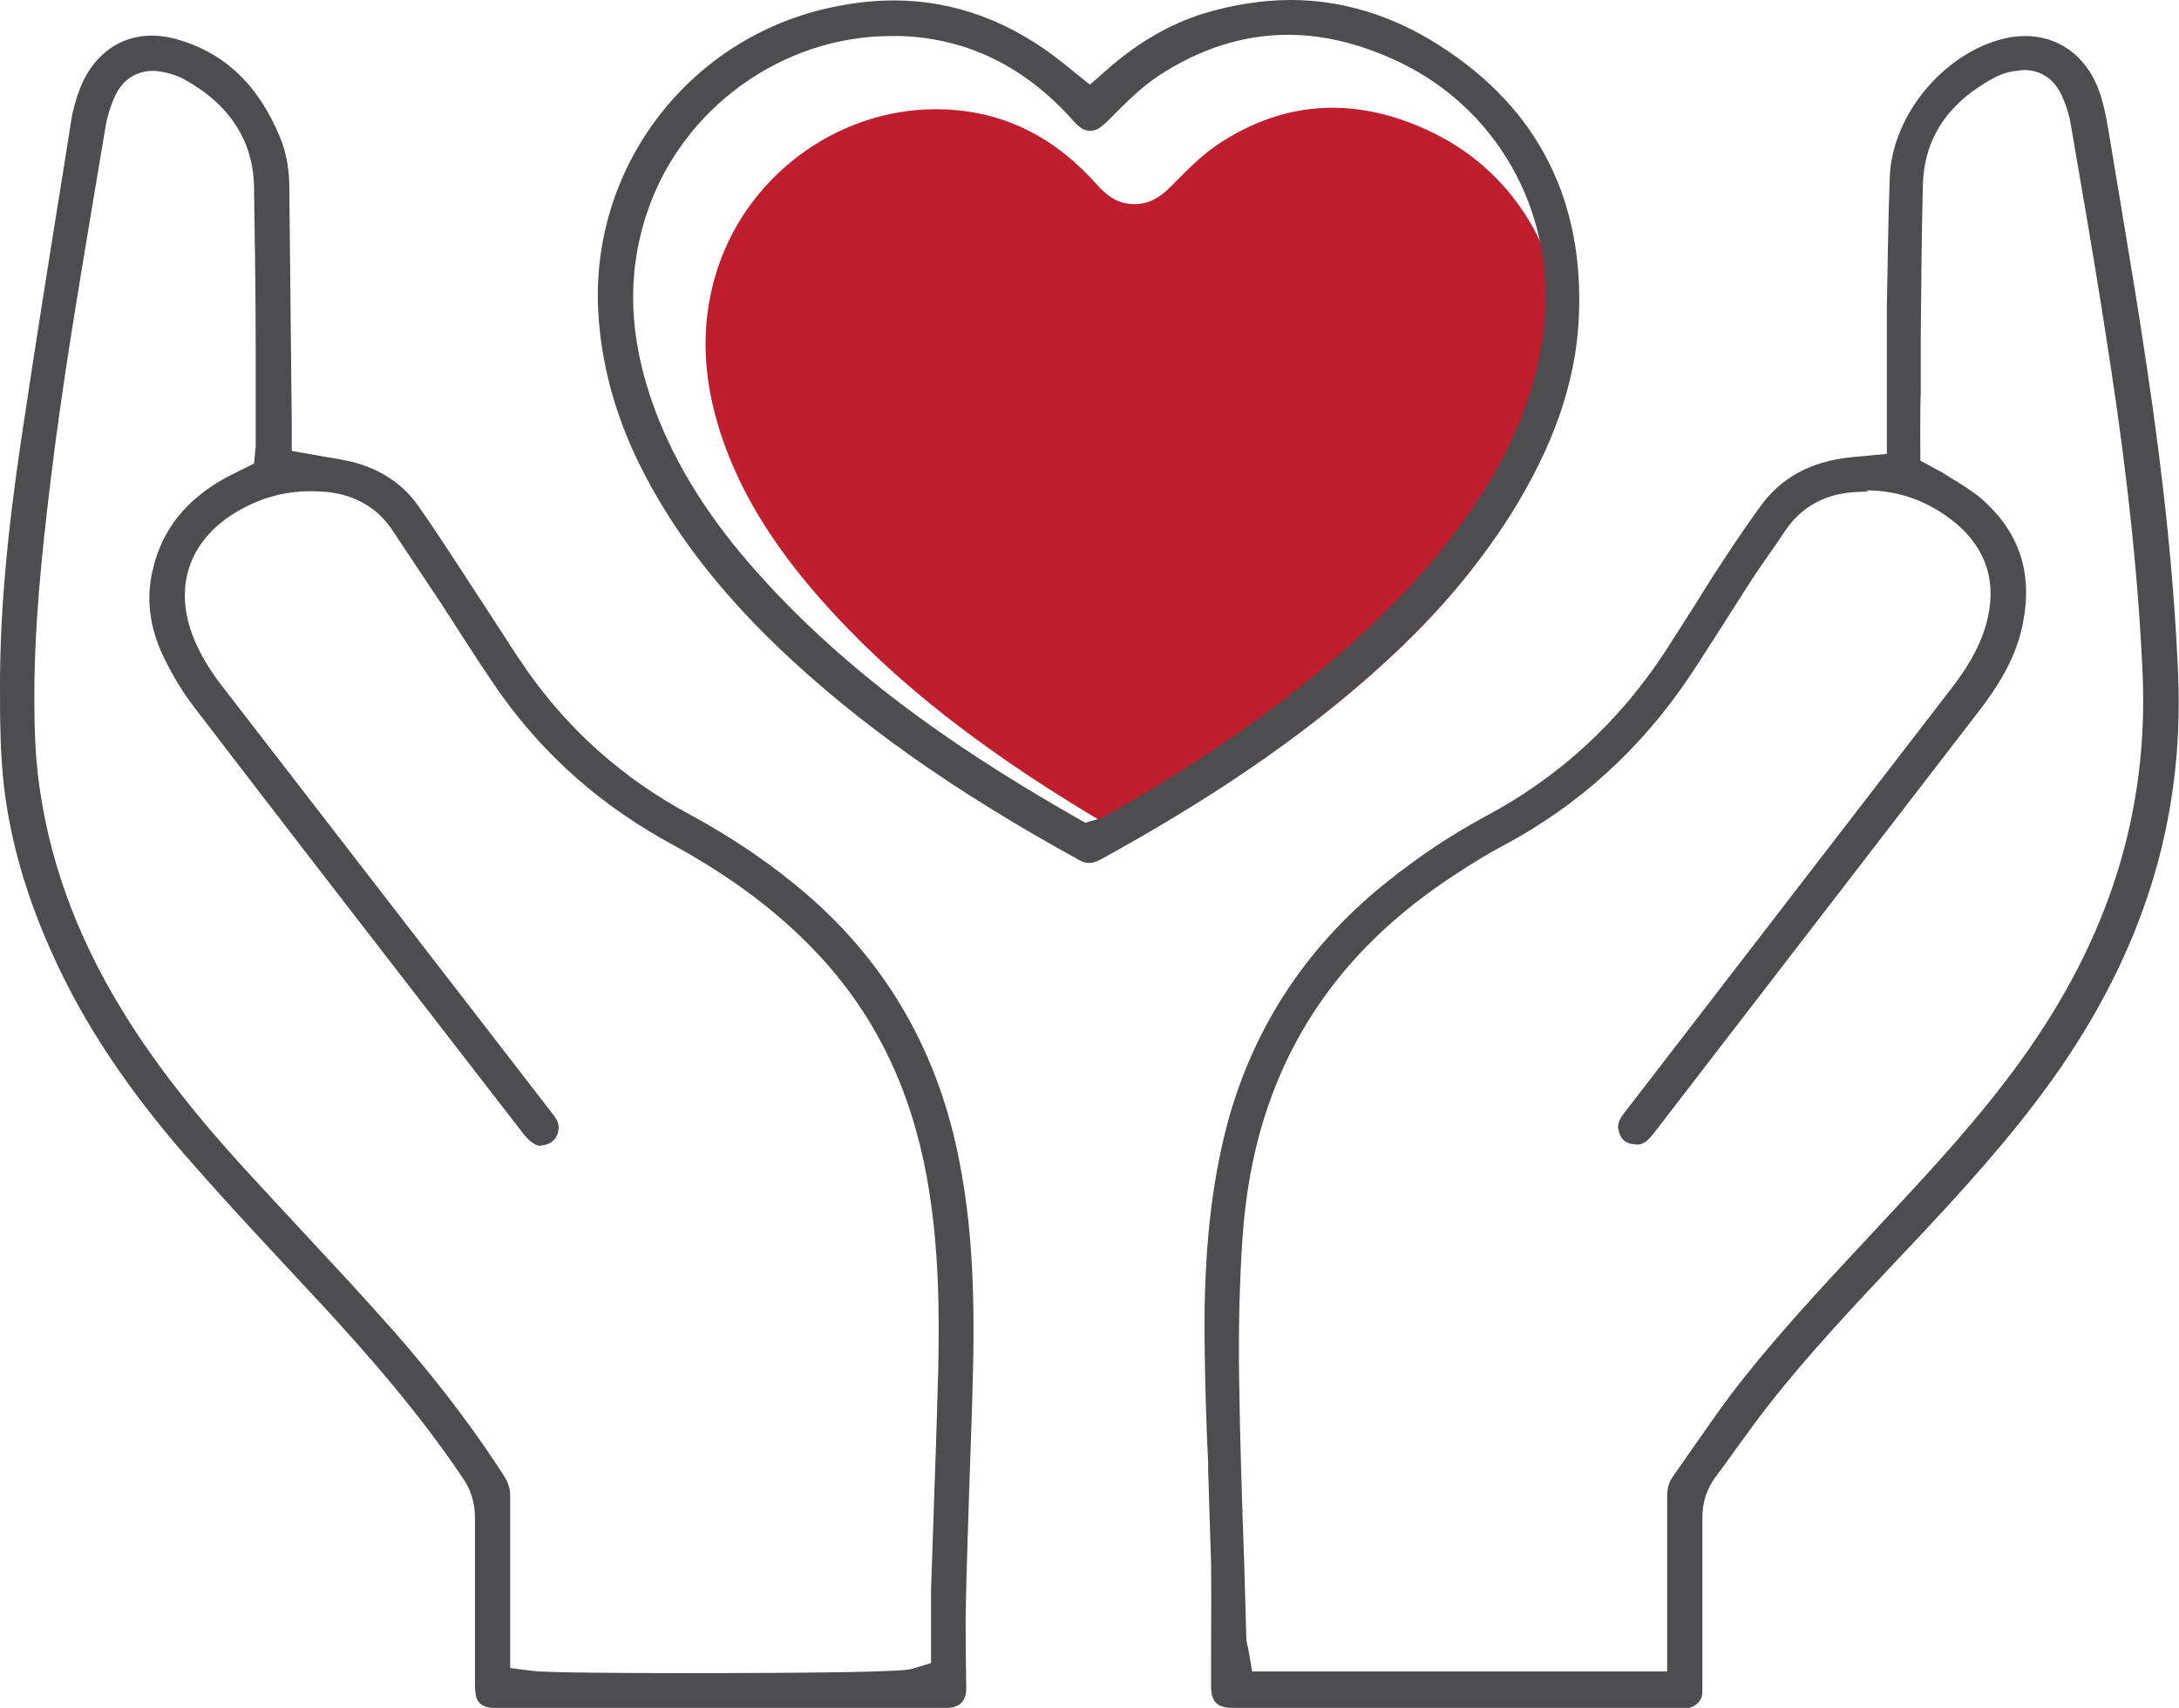
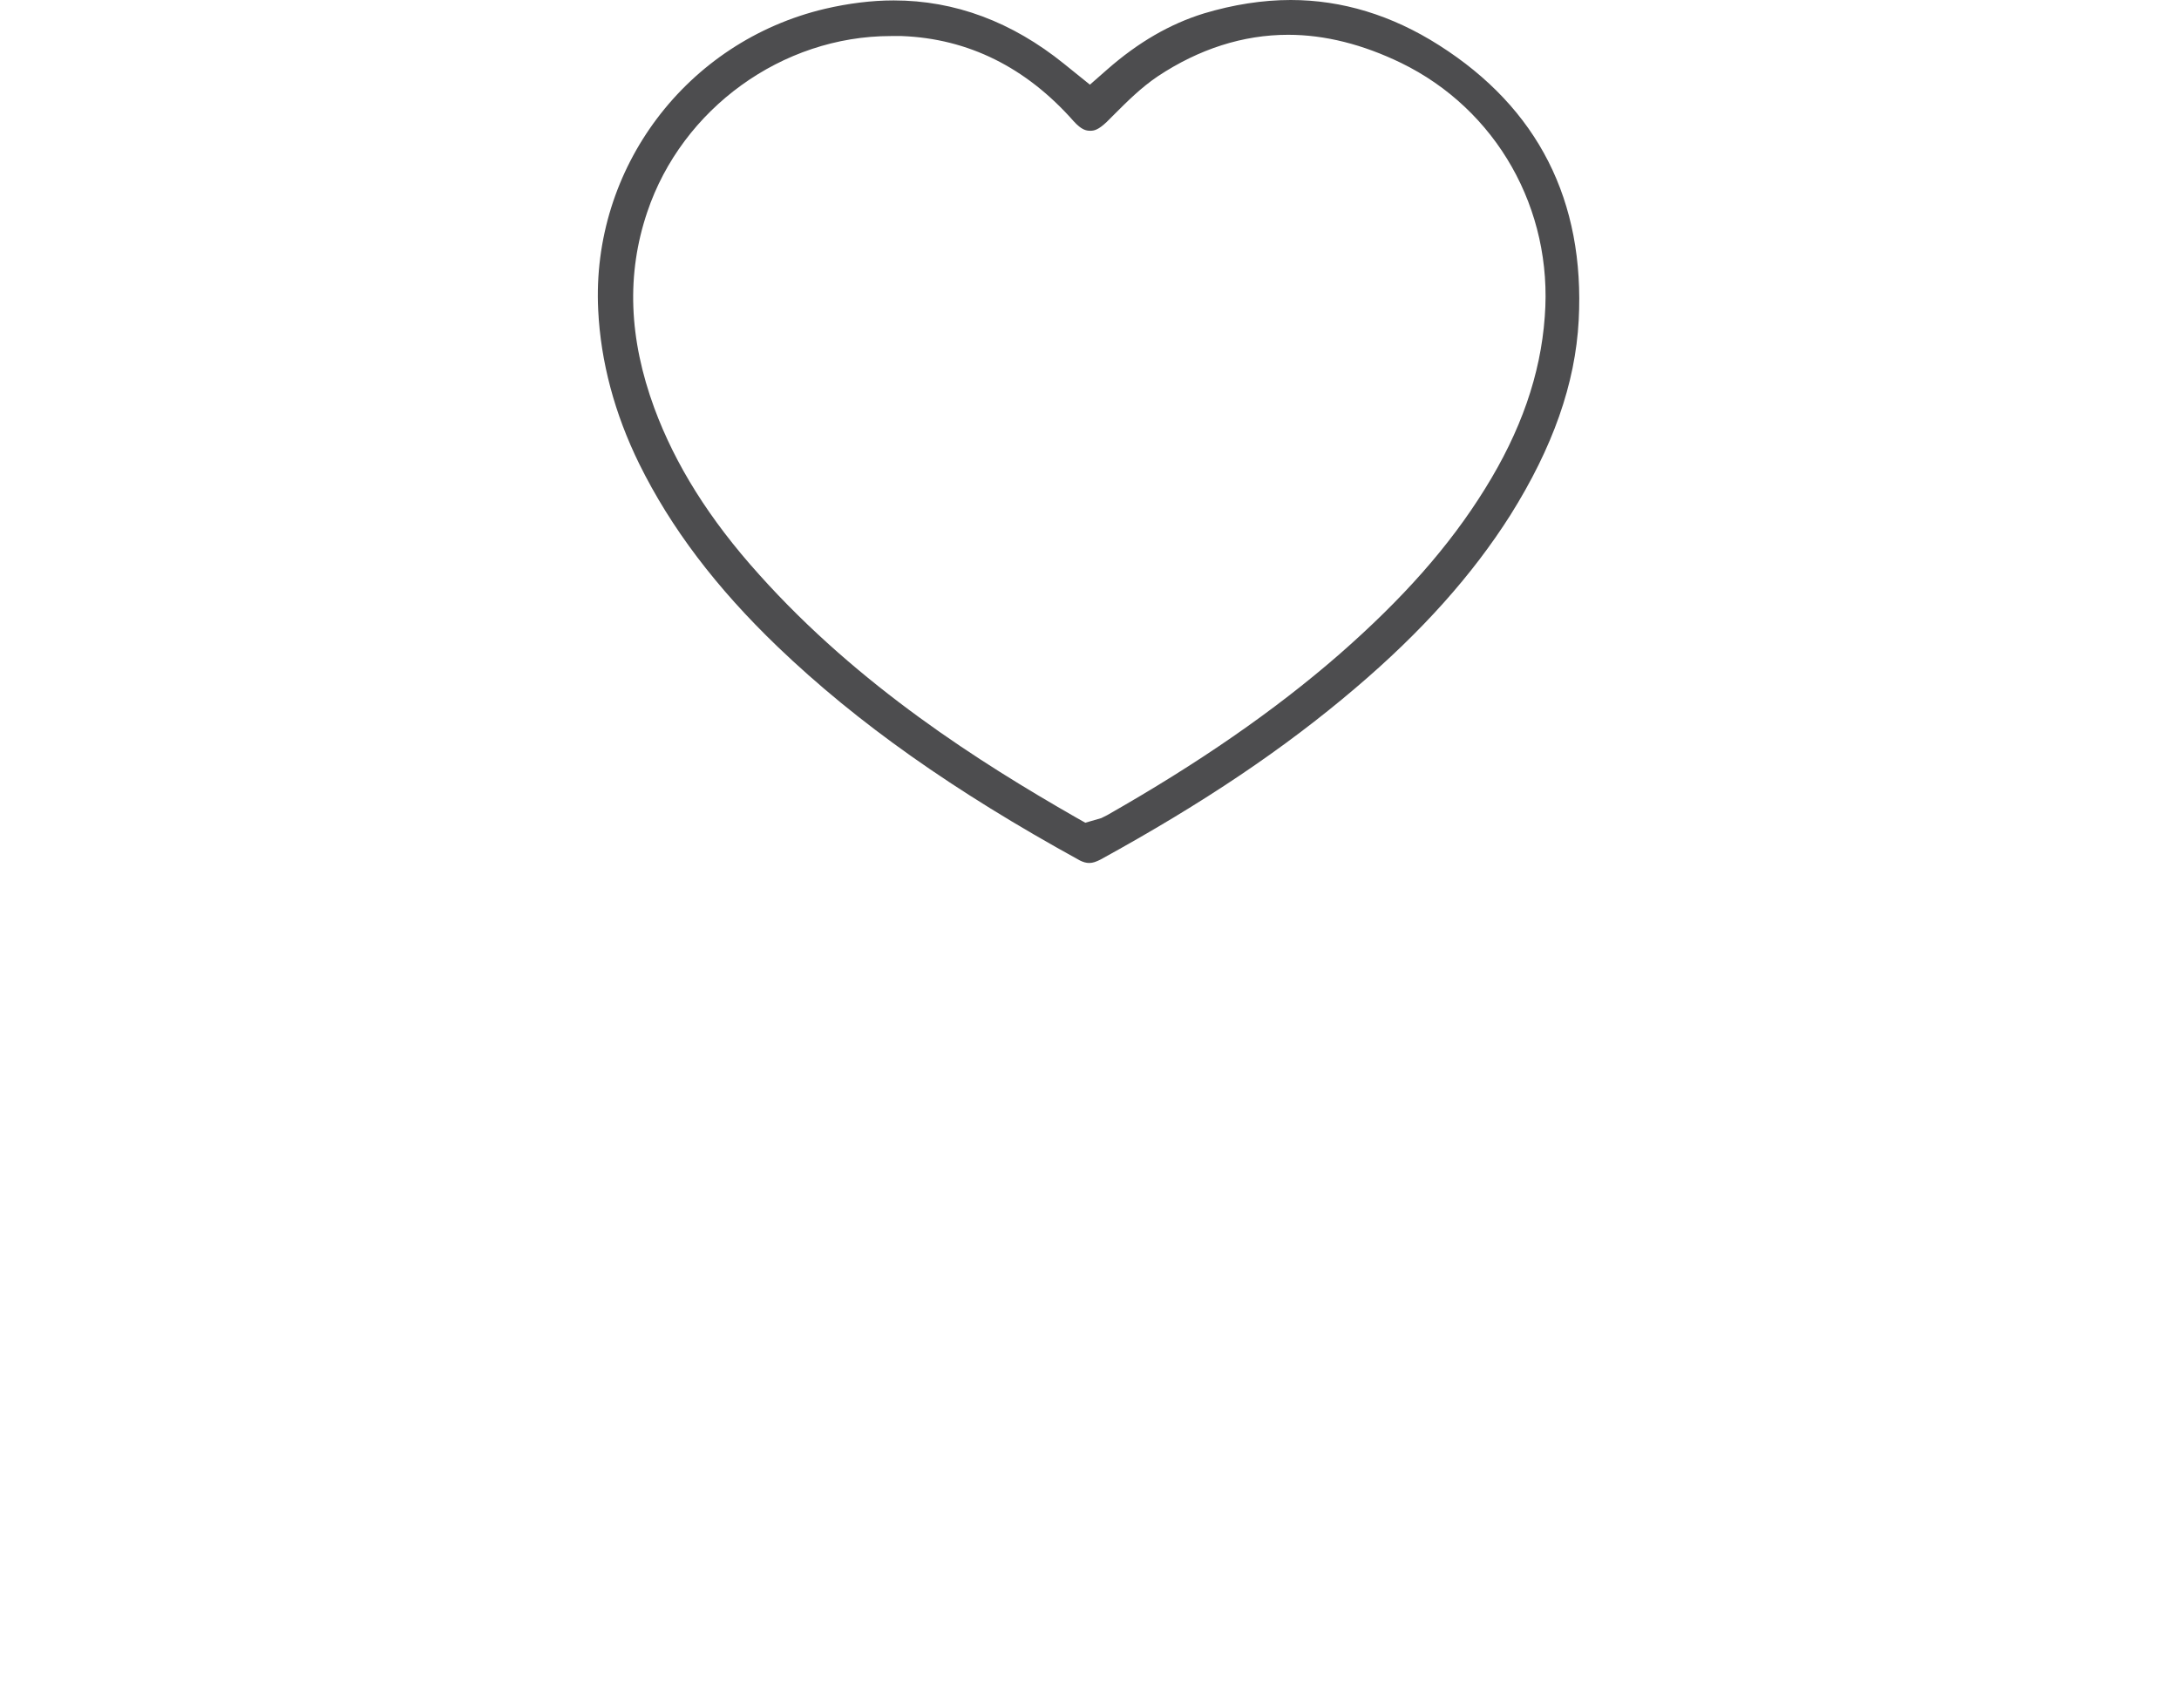
<svg xmlns="http://www.w3.org/2000/svg" id="FINAL_ART" data-name="FINAL ART" width="51.98" height="40.75" viewBox="0 0 51.98 40.75">
  <defs>
    <style>
      .cls-1 {
        fill: #be1e2d;
      }

      .cls-2 {
        fill: #4d4d4f;
      }
    </style>
  </defs>
-   <path class="cls-1" d="M27.04,20.02l.12-.05c1.92-1.09,3.75-2.3,5.41-3.75,1.29-1.12,2.45-2.35,3.35-3.8.73-1.17,1.23-2.42,1.34-3.82.17-2.28-1.02-4.43-3.07-5.43-1.76-.86-3.51-.82-5.16.29-.41.28-.76.65-1.12,1.01-.24.24-.5.4-.85.4-.37,0-.64-.18-.88-.45-.97-1.1-2.16-1.75-3.64-1.81-2.4-.1-4.64,1.47-5.41,3.76-.48,1.44-.35,2.86.16,4.26.52,1.42,1.37,2.64,2.37,3.76,2.1,2.35,4.67,4.1,7.39,5.66" />
-   <path class="cls-2" d="M29.42,40.75c-.39,0-.53-.14-.53-.54v-.57c0-.77.01-1.56,0-2.34-.02-.75-.05-1.5-.07-2.25v-.15c-.04-.85-.07-1.73-.08-2.59-.04-2.09.11-3.77.48-5.27.59-2.38,1.87-4.39,3.82-5.96.78-.63,1.59-1.17,2.41-1.61,1.73-.92,3.17-2.24,4.27-3.92.23-.36.46-.72.69-1.08.25-.4.46-.74.68-1.07.28-.43.58-.87.89-1.3.5-.7,1.21-1.09,2.17-1.19l.86-.08v-1.19c0-.43,0-.84,0-1.26v-.98c.02-1.04.03-2.11.07-3.16.05-1.54,1.37-3.07,2.87-3.35.12-.02.25-.03.37-.03.67,0,1.25.35,1.59.95.25.44.33.96.42,1.5l.29,1.74c.2,1.21.41,2.46.59,3.69.41,2.73.66,5.15.75,7.39.14,3.45-.84,6.59-2.99,9.61-1.02,1.43-2.23,2.75-3.39,3.98l-.36.38c-1.02,1.09-2.08,2.21-3.02,3.41-.28.36-.55.73-.81,1.09-.17.24-.32.45-.48.66-.2.28-.3.59-.3.96,0,1.17,0,2.35,0,3.52v.47c0,.1,0,.21-.01.26-.04.15-.19.27-.36.29h-.15s-10.68,0-10.68,0ZM44.56,11.73c-.17,0-.34.01-.51.03-.61.08-1.11.39-1.44.87l-.28.41c-.23.33-.42.6-.6.88-.2.31-.4.63-.6.94-.3.47-.56.88-.82,1.27-1.15,1.72-2.64,3.08-4.44,4.04-.32.17-.66.37-1.04.62-1.58,1.01-2.75,2.17-3.6,3.53-.93,1.5-1.45,3.2-1.59,5.21-.07,1.04-.1,2.15-.08,3.4.02,1.46.07,2.94.12,4.37l.05,1.75c0,.1.02.19.04.25l.1.58h9.9s0-1.87,0-1.87c0-.77,0-1.53,0-2.3,0-.2.04-.34.13-.47l.46-.66c.32-.46.63-.9.94-1.32,1.01-1.32,2.17-2.56,3.29-3.76l.39-.42c1.14-1.22,2.25-2.42,3.23-3.78,2.1-2.91,3.05-5.93,2.9-9.26-.1-2.23-.35-4.61-.76-7.3-.23-1.53-.49-3.09-.75-4.59l-.2-1.17c-.04-.25-.12-.49-.22-.71-.24-.52-.67-.6-.9-.6l-.26.03c-.17.03-.3.08-.42.14-1.12.59-1.7,1.45-1.73,2.57-.03,1.2-.04,2.42-.05,3.6v1.37c-.02.28-.01,1.61-.01,1.61l.57.31c.08.06.17.11.27.17.25.16.46.29.63.44.89.79,1.21,1.75.98,2.94-.13.69-.45,1.33-1.04,2.1l-7.77,10.09-.11.13c-.14.14-.25.14-.29.14l-.15-.02c-.17-.05-.24-.13-.29-.32-.02-.09-.03-.21.14-.42l7.82-10.15c.28-.37.63-.87.81-1.51.27-.95.02-1.79-.73-2.41-.62-.51-1.33-.78-2.13-.78Z" />
-   <path class="cls-2" d="M11.78,40.75c-.16,0-.36-.05-.42-.26-.02-.08-.03-.22-.03-.29,0-1.33,0-2.66,0-3.99,0-.34-.09-.65-.28-.93-1.08-1.61-2.32-3.01-3.39-4.17l-1.06-1.14c-.65-.7-1.31-1.41-1.94-2.13-1.39-1.56-2.44-3.07-3.19-4.61-.74-1.52-1.19-2.96-1.37-4.42C0,17.98,0,17.11,0,16.36c0-1.75.17-3.62.51-5.9.34-2.28.71-4.59,1.07-6.83l.12-.76c.04-.26.12-.53.22-.79.32-.78.94-1.23,1.7-1.23.2,0,.4.03.61.09,1.15.33,1.95,1.11,2.46,2.36.13.33.2.68.21,1.06l.06,5.75v.65s.86.15.86.15c.21.03.4.07.58.11.67.17,1.2.52,1.57,1.04.36.51.71,1.05,1.05,1.57l.77,1.18c.27.42.52.81.79,1.2,1,1.42,2.29,2.57,3.85,3.41,1.07.58,2.01,1.22,2.85,1.95,1.91,1.66,3.12,3.79,3.61,6.36.28,1.44.37,2.98.32,4.99-.02.85-.05,1.7-.08,2.54,0,0-.08,2.34-.09,3.06-.01.42,0,.84,0,1.25,0,.24.01.47.01.71,0,.3-.15.46-.45.47h-9.82s-1.01,0-1.01,0ZM3.65,1.69c-.23,0-.67.08-.91.61-.1.22-.18.47-.22.71l-.29,1.73c-.37,2.23-.76,4.52-1.03,6.79-.2,1.66-.39,3.43-.38,5.22,0,.62.02,1.35.13,2.08.28,1.93.99,3.76,2.16,5.59.96,1.5,2.12,2.82,3.04,3.81l1.12,1.21c.55.59,1.1,1.18,1.63,1.77,1.25,1.37,2.27,2.68,3.12,4,.11.17.16.33.15.53,0,.76,0,1.53,0,2.29v1.77s.57.07.57.07c.32.04,2.31.05,3.46.05,3.46,0,5.33-.03,5.55-.1l.46-.14v-.88c0-.29,0-.58,0-.86l.07-2.07c.04-1.05.07-2.08.1-3.12.03-1.38.03-3-.27-4.66-.38-2.08-1.2-3.79-2.5-5.22-.95-1.04-2.12-1.93-3.59-2.73-1.64-.89-3-2.08-4.06-3.56-.32-.45-.62-.92-.92-1.38l-.45-.7s-.97-1.46-1.25-1.88c-.34-.5-.87-.81-1.52-.88-.14-.01-.28-.02-.41-.02-.69,0-1.33.2-1.92.59-.98.66-1.32,1.68-.91,2.81.2.55.52,1,.78,1.33l7.81,10.11.1.14c.08.14.06.27.03.36-.03.07-.1.2-.27.25l-.15.03s-.17,0-.38-.27l-1.95-2.52c-1.95-2.52-3.96-5.12-5.92-7.68-.27-.35-.51-.75-.73-1.2-.33-.69-.42-1.38-.26-2.06.22-.97.8-1.7,1.78-2.23l.64-.32.04-.41v-.16s0-2.03,0-2.03c0-1.32-.02-2.67-.04-4-.02-1.1-.58-1.97-1.67-2.57-.13-.07-.27-.12-.44-.16-.11-.02-.2-.04-.3-.04Z" />
  <path class="cls-2" d="M25.98,20.59c-.07,0-.14-.02-.22-.06-3.02-1.66-5.31-3.28-7.2-5.09-1.48-1.42-2.56-2.85-3.31-4.37-.59-1.2-.92-2.44-.98-3.67-.17-3.39,2.11-6.41,5.41-7.19.56-.13,1.11-.2,1.64-.2,1.46,0,2.82.51,4.06,1.51l.62.5.41-.36c.74-.65,1.5-1.09,2.31-1.34C29.42.11,30.12,0,30.79,0c1.22,0,2.41.36,3.54,1.08,2.36,1.5,3.48,3.71,3.33,6.56-.08,1.52-.62,3.04-1.63,4.65-.9,1.42-2.11,2.78-3.7,4.13-1.69,1.44-3.62,2.74-6.08,4.09-.1.05-.18.08-.26.08ZM21.25.86c-2.59,0-4.98,1.73-5.81,4.2-.5,1.48-.44,3.02.17,4.68.5,1.35,1.31,2.65,2.5,3.97,2.38,2.66,5.28,4.49,7.55,5.79l.23.13.38-.11.14-.07c2.18-1.24,3.99-2.49,5.53-3.83,1.52-1.33,2.63-2.58,3.48-3.95.86-1.38,1.33-2.73,1.43-4.11.2-2.57-1.15-4.95-3.43-6.06-.91-.44-1.81-.67-2.69-.67-1.08,0-2.13.34-3.11.99-.4.27-.73.6-1.05.92l-.17.17c-.2.19-.3.21-.39.21-.1,0-.21-.02-.4-.23-1.13-1.28-2.51-1.97-4.1-2.03h-.24Z" />
</svg>